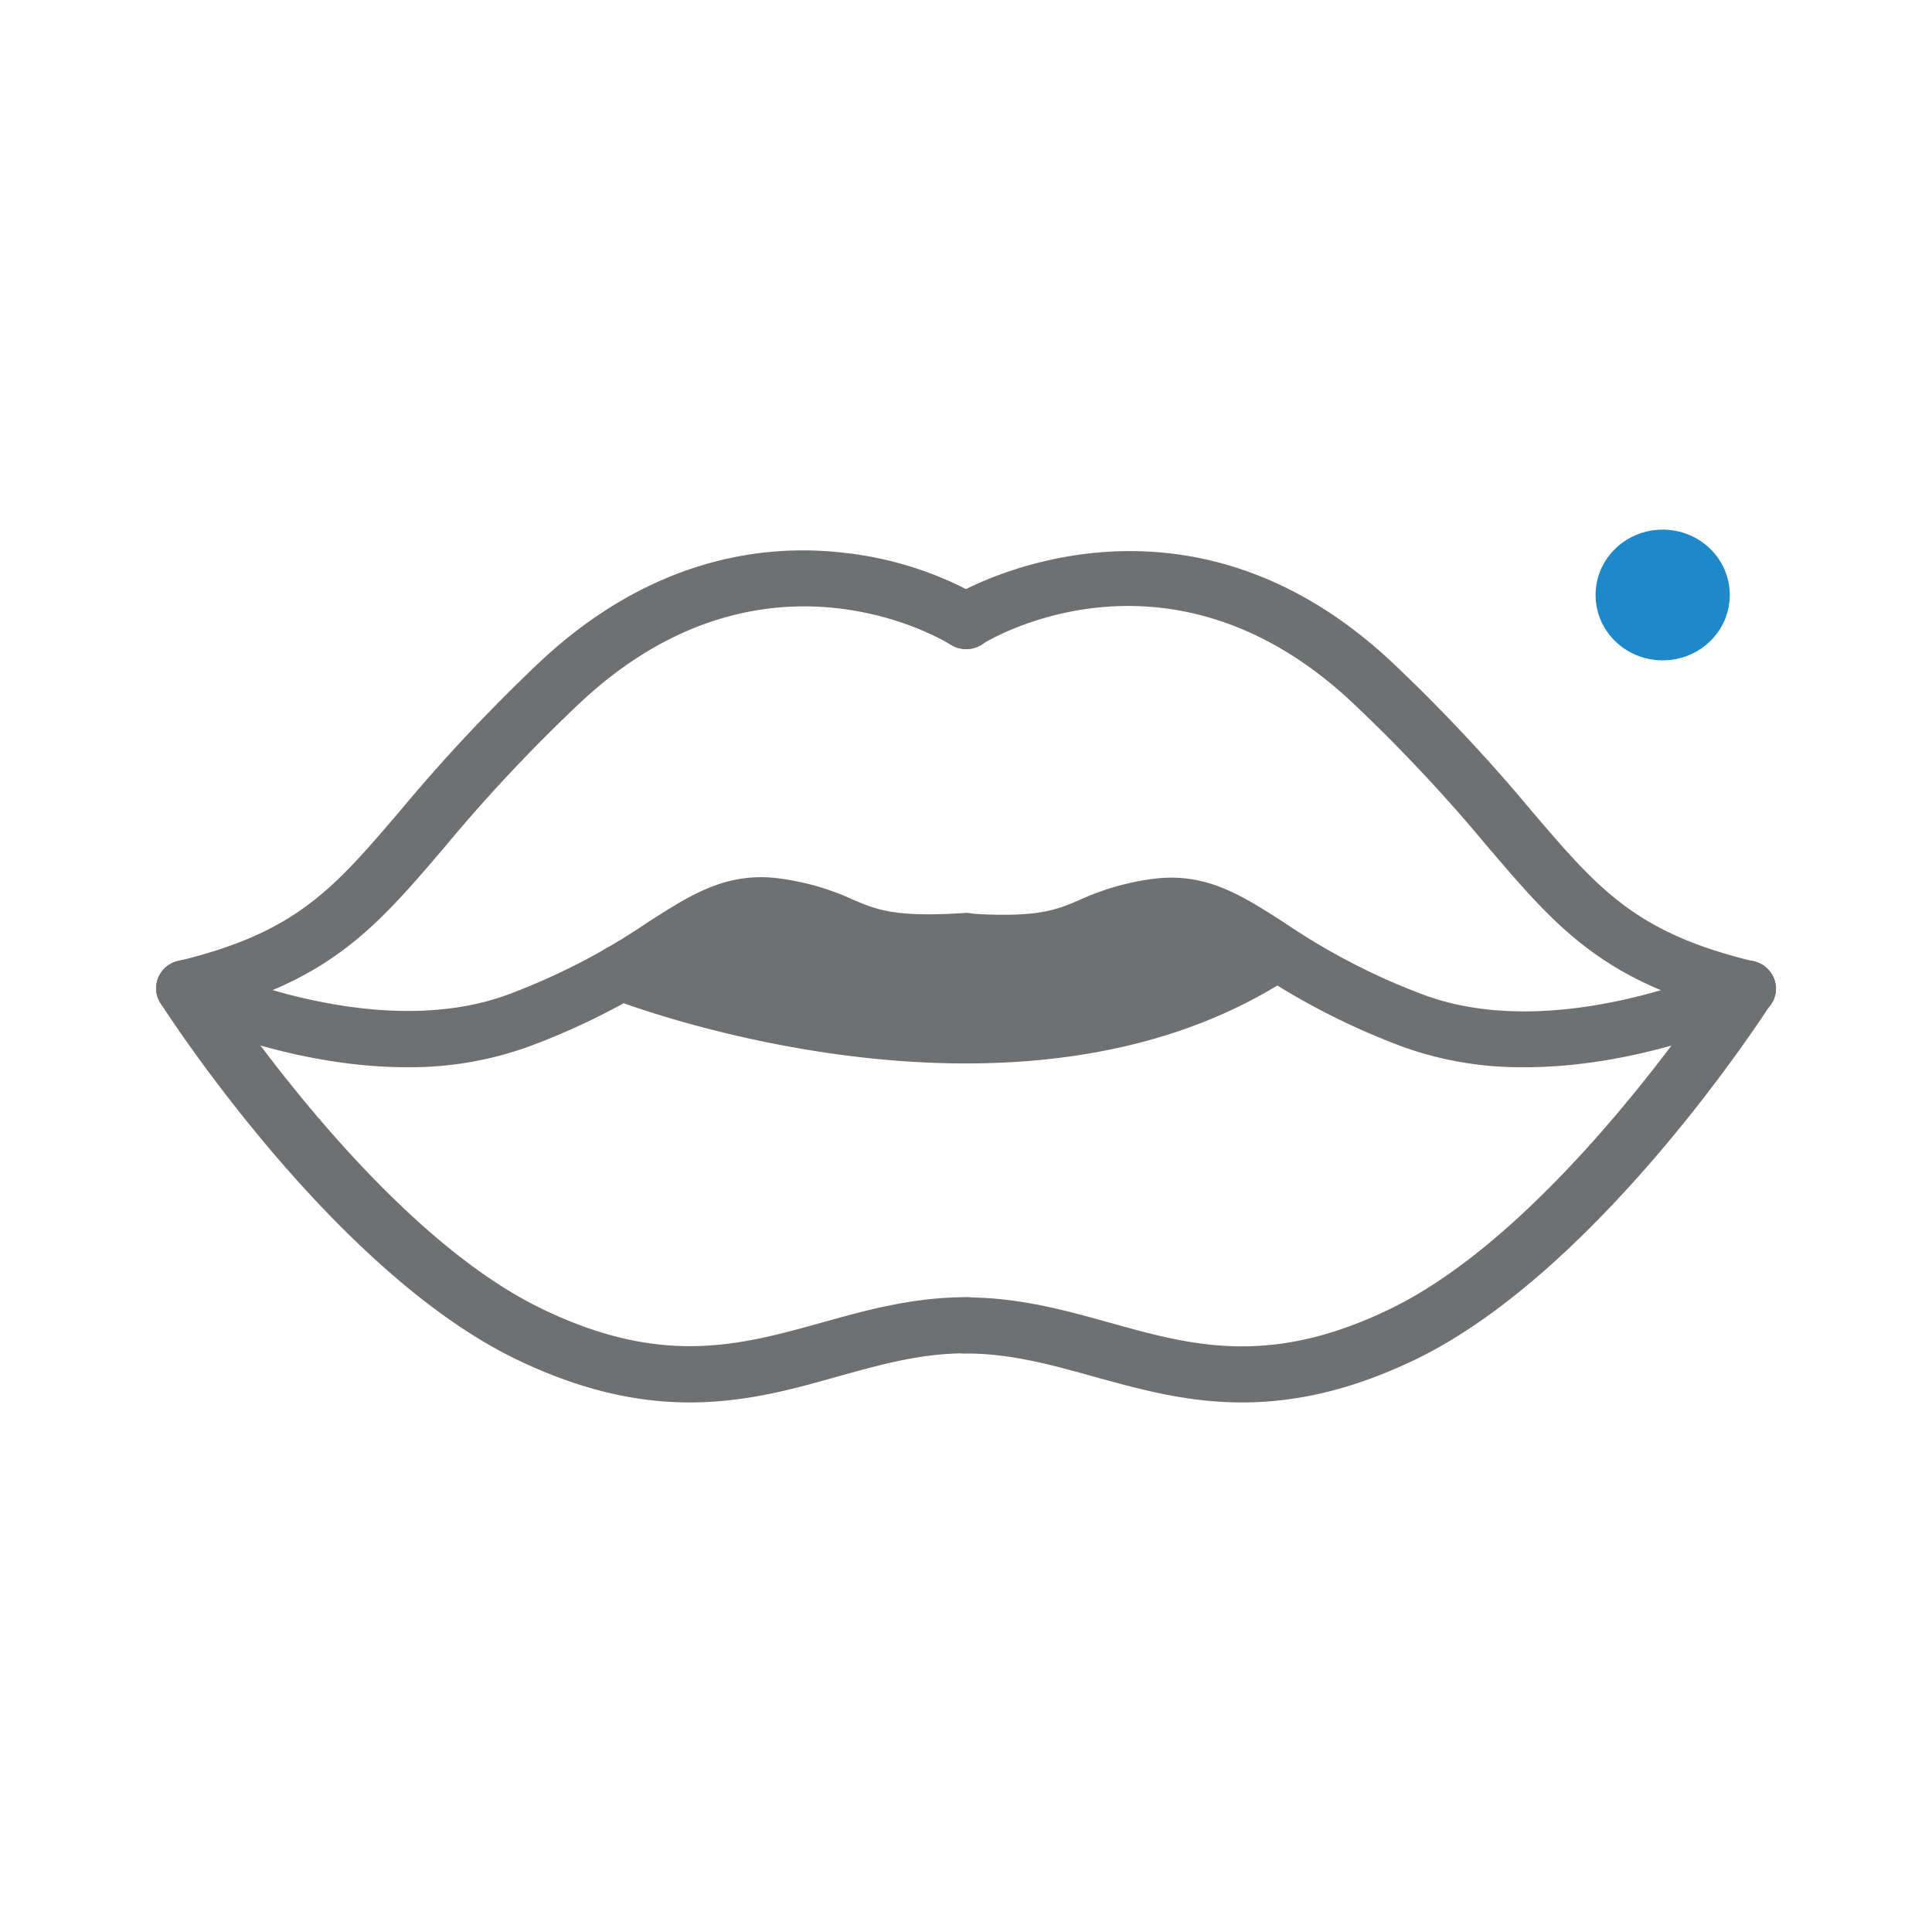
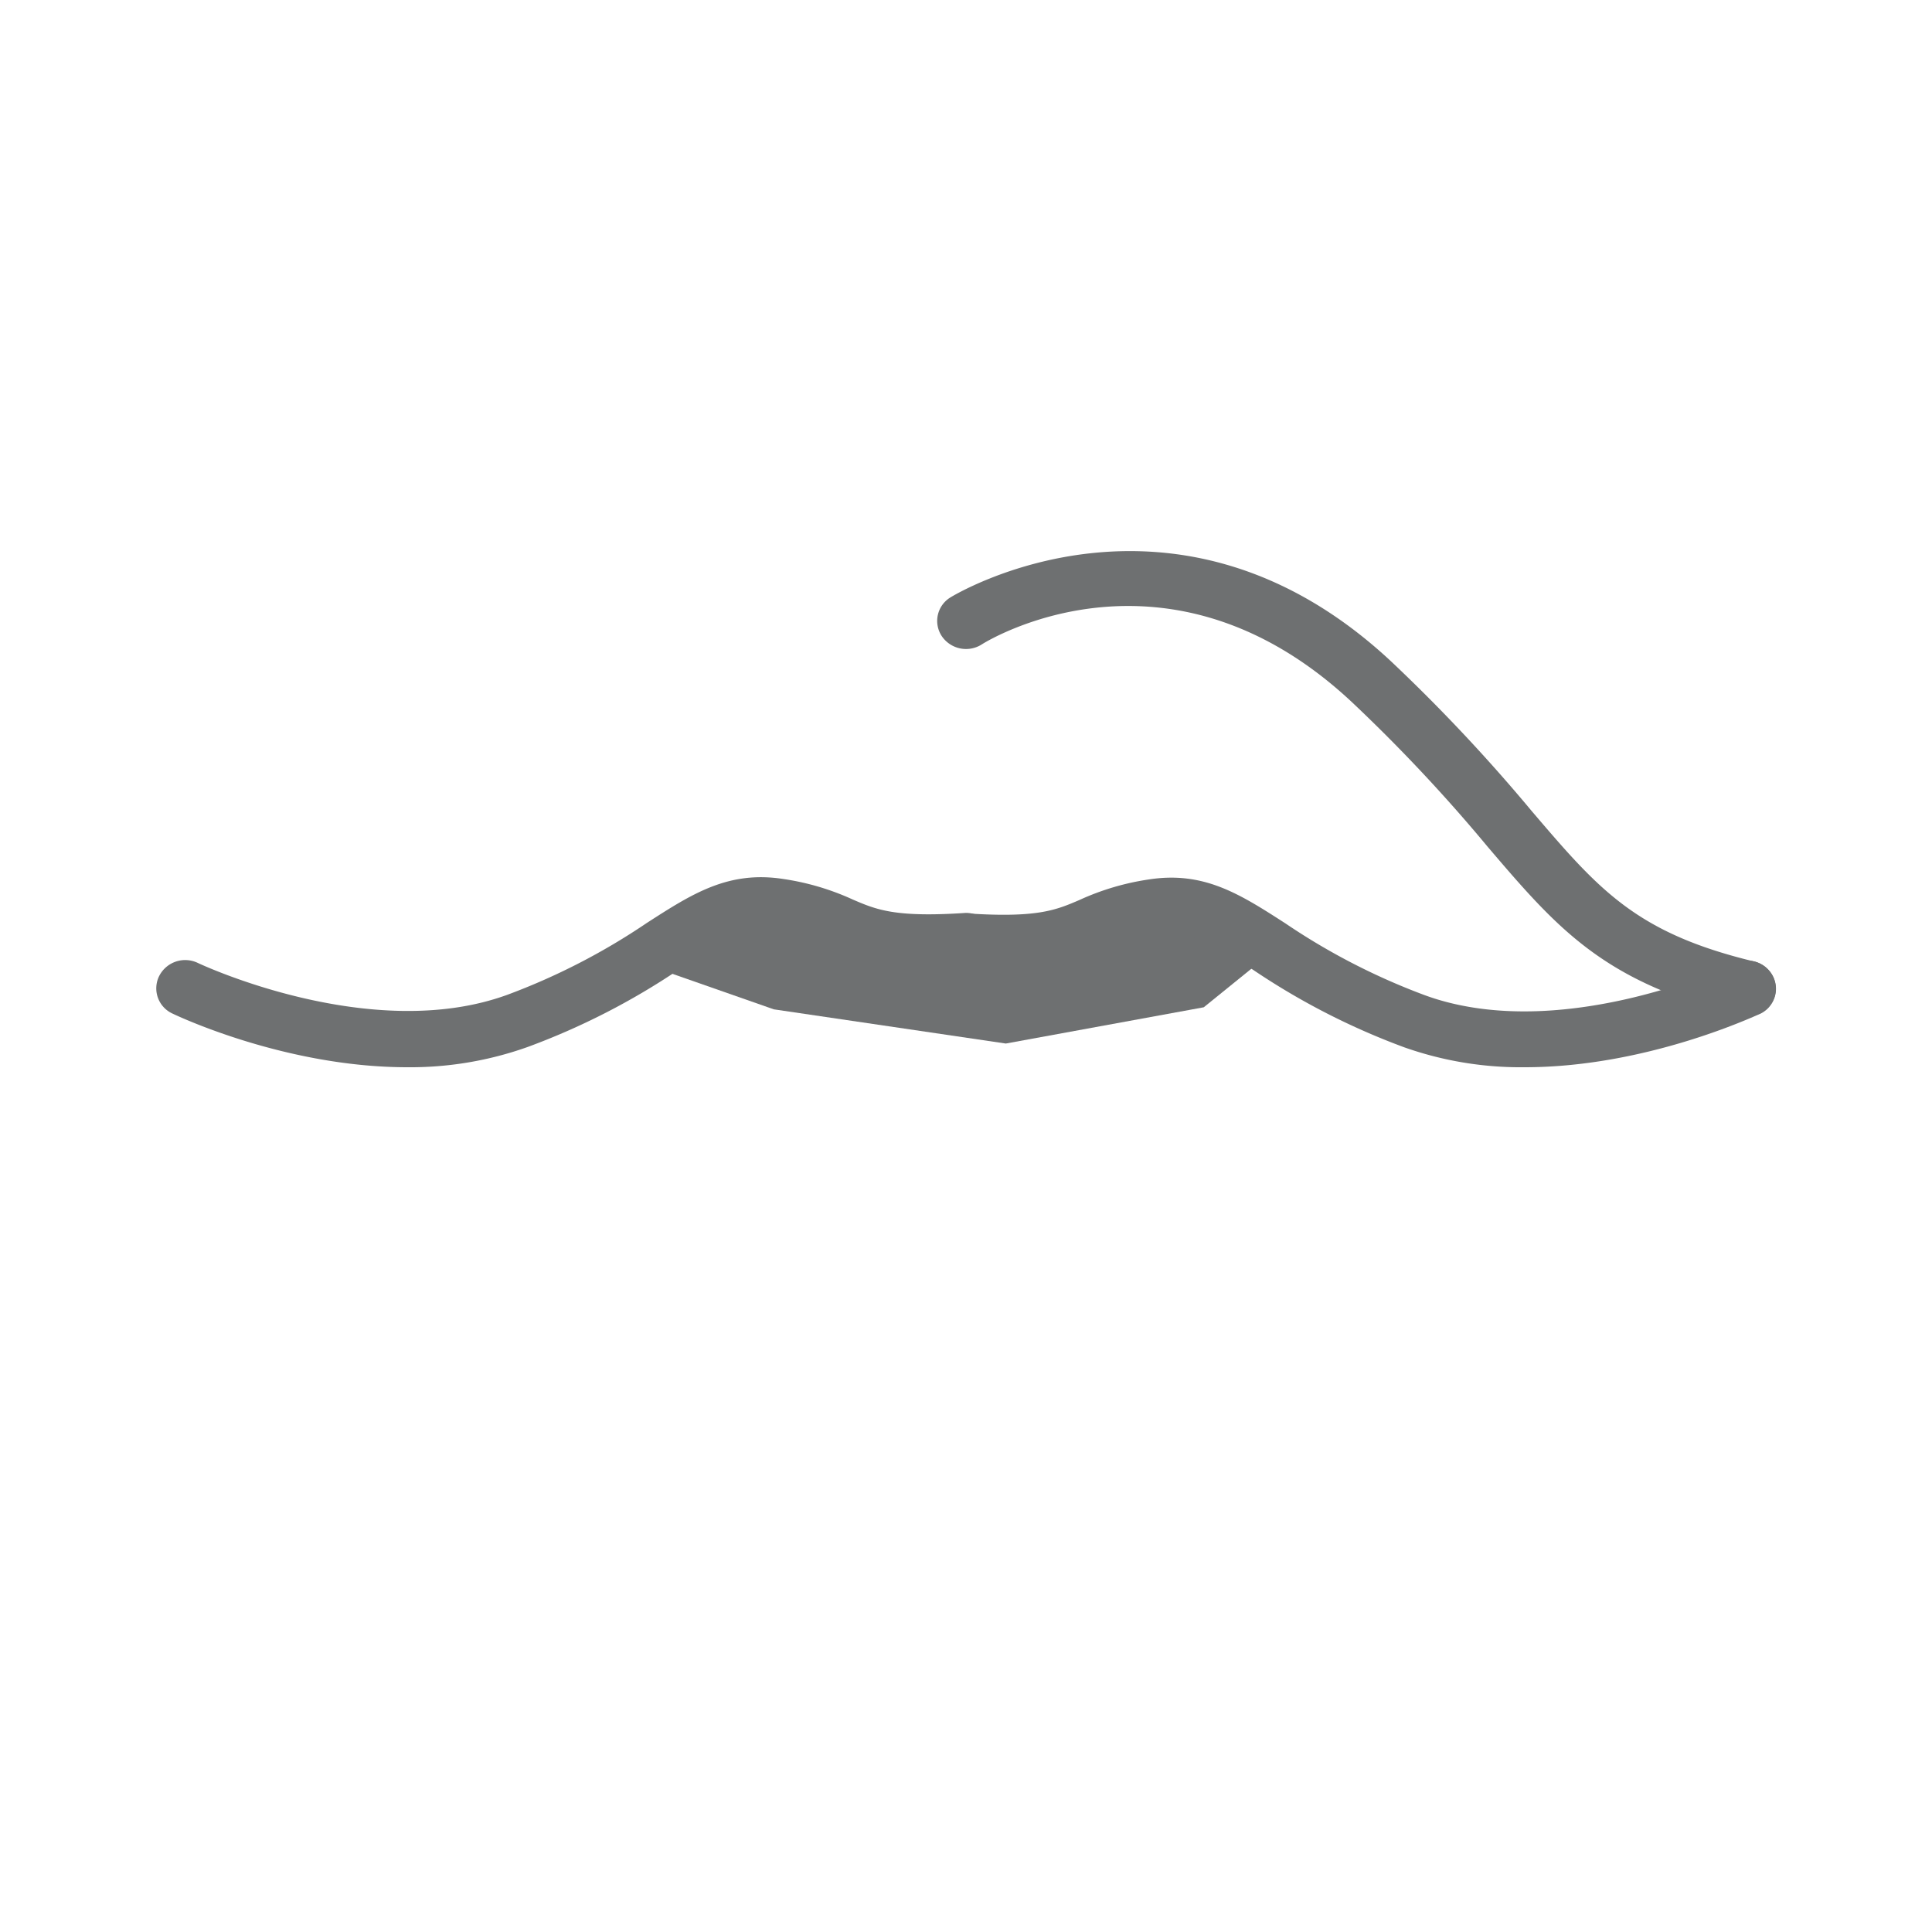
<svg xmlns="http://www.w3.org/2000/svg" id="Lips" viewBox="0 0 300 300">
  <defs>
    <style>.cls-1{fill:#1e88c9;}.cls-2{fill:#6e7071;}</style>
  </defs>
  <g id="Monroe">
-     <ellipse class="cls-1" cx="258.18" cy="92.39" rx="10.42" ry="10.15" />
    <g id="Lips-2" data-name="Lips">
      <polygon class="cls-2" points="115.53 140.79 100.76 149.94 120.16 156.73 156.18 162.04 186.92 156.41 197.16 148.12 183.12 139.66 164.11 148.12 138.67 145.14 115.53 140.79" />
-       <path class="cls-2" d="M28.71,157.81a4.44,4.44,0,0,1-4.34-3.31,4.35,4.35,0,0,1,3.27-5.27C46,144.8,51.72,138.09,62.13,125.9A266.42,266.42,0,0,1,83.8,102.81c17.52-16.43,35.21-18.34,47-17a54.78,54.78,0,0,1,21.67,7,4.27,4.27,0,0,1,1.32,6,4.53,4.53,0,0,1-6.18,1.29c-1.25-.78-29.16-17.58-57.57,9.06a253.62,253.62,0,0,0-21,22.38c-10.85,12.71-18,21.1-39.22,26.22A5,5,0,0,1,28.71,157.81Z" />
      <path class="cls-2" d="M63.23,165.72c-18.82,0-35.57-7.91-36.5-8.36a4.3,4.3,0,0,1-2-5.83,4.53,4.53,0,0,1,6-2h0c.27.13,26.9,12.67,48.08,4.93a101.84,101.84,0,0,0,21.65-11.16c7.08-4.56,12.67-8.15,21.25-6.8a39.63,39.63,0,0,1,10.69,3.17c3.65,1.57,6.53,2.81,17.34,2.1a4.36,4.36,0,1,1,.6,8.7c-13,.84-17.16-.94-21.55-2.82a30.68,30.68,0,0,0-8.51-2.55c-4.92-.78-8.12,1.12-14.89,5.47a109.76,109.76,0,0,1-23.44,12A54.27,54.27,0,0,1,63.23,165.72Z" />
-       <path class="cls-2" d="M107.12,217.77c-7.85,0-16.71-1.72-27.14-6.79-28.32-13.8-54-53.53-55.06-55.22a4.28,4.28,0,0,1,1.43-6,4.55,4.55,0,0,1,6.16,1.39c.25.39,25.41,39.34,51.47,52,18.77,9.14,30.86,5.78,43.66,2.21,6.94-1.93,14.12-3.93,22.36-3.93a4.36,4.36,0,1,1,0,8.71c-7,0-13.26,1.75-19.9,3.6C123.17,215.7,115.75,217.77,107.12,217.77Z" />
      <path class="cls-2" d="M271.29,157.81a5,5,0,0,1-1.08-.12c-21.2-5.12-28.37-13.51-39.22-26.22a253.62,253.62,0,0,0-21-22.38c-28.45-26.68-56.4-9.78-57.58-9a4.55,4.55,0,0,1-6.17-1.31,4.27,4.27,0,0,1,1.32-6c.34-.22,35-21.48,68.63,10.09a266.42,266.42,0,0,1,21.67,23.09c10.41,12.19,16.14,18.9,34.49,23.33a4.35,4.35,0,0,1,3.27,5.27A4.45,4.45,0,0,1,271.29,157.81Z" />
      <path class="cls-2" d="M236.77,165.72a54.31,54.31,0,0,1-18.68-3.08,109.76,109.76,0,0,1-23.44-12c-6.77-4.36-10-6.25-14.89-5.47a30.68,30.68,0,0,0-8.51,2.55c-4.39,1.88-8.54,3.66-21.55,2.82a4.36,4.36,0,1,1,.6-8.7c10.81.71,13.69-.53,17.34-2.1a39.63,39.63,0,0,1,10.69-3.17c8.57-1.35,14.17,2.24,21.25,6.8a101.84,101.84,0,0,0,21.65,11.16c.52.19,1.05.37,1.58.54,20.9,6.58,46.24-5.35,46.5-5.47a4.54,4.54,0,0,1,6,2,4.3,4.3,0,0,1-2,5.83C272.34,157.81,255.59,165.72,236.77,165.72Z" />
-       <path class="cls-2" d="M192.88,217.77c-8.63,0-16-2.07-23-4-6.64-1.85-12.92-3.6-19.9-3.6a4.36,4.36,0,1,1,0-8.71c8.24,0,15.42,2,22.36,3.93,12.8,3.57,24.89,6.93,43.66-2.21,26.06-12.69,51.22-51.64,51.47-52a4.55,4.55,0,0,1,6.16-1.39,4.28,4.28,0,0,1,1.43,6C274,157.45,248.34,197.18,220,211,209.6,216.05,200.73,217.77,192.88,217.77Z" />
-       <path class="cls-2" d="M150,165.13c-29.6,0-55.17-10.06-55.54-10.24A4.47,4.47,0,0,1,92,151.12a4.41,4.41,0,0,1,4.28-4.5,4.46,4.46,0,0,1,2.32.53c2.6,1,59.08,21.85,96.66-2.51a4.54,4.54,0,0,1,6.2,1.22,4.28,4.28,0,0,1-1.25,6C184.7,161.92,166.69,165.13,150,165.13Zm-49.09-14.38Zm0,0Zm0,0h0Zm0,0h0Zm0,0Zm0,0h0Zm-.12-.77a3.34,3.34,0,0,1,.12.77A3.76,3.76,0,0,0,100.76,149.94Zm0,0h0Zm-2-2.68A4.52,4.52,0,0,1,100.4,149,4.4,4.4,0,0,0,98.74,147.25Z" />
    </g>
  </g>
</svg>